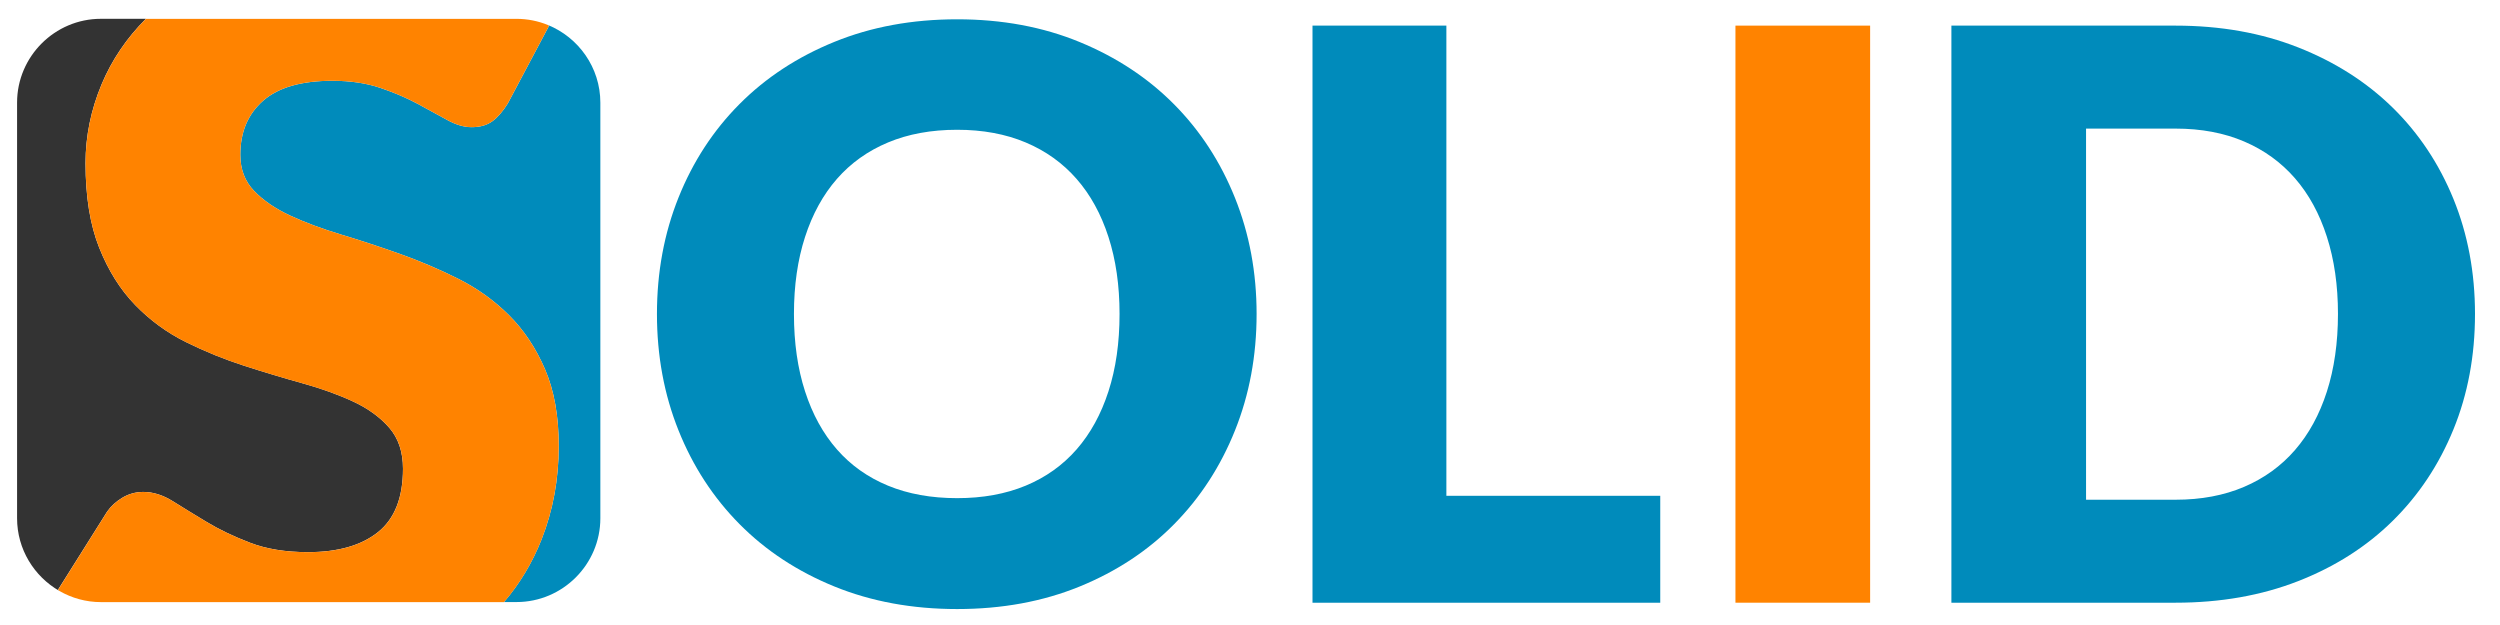
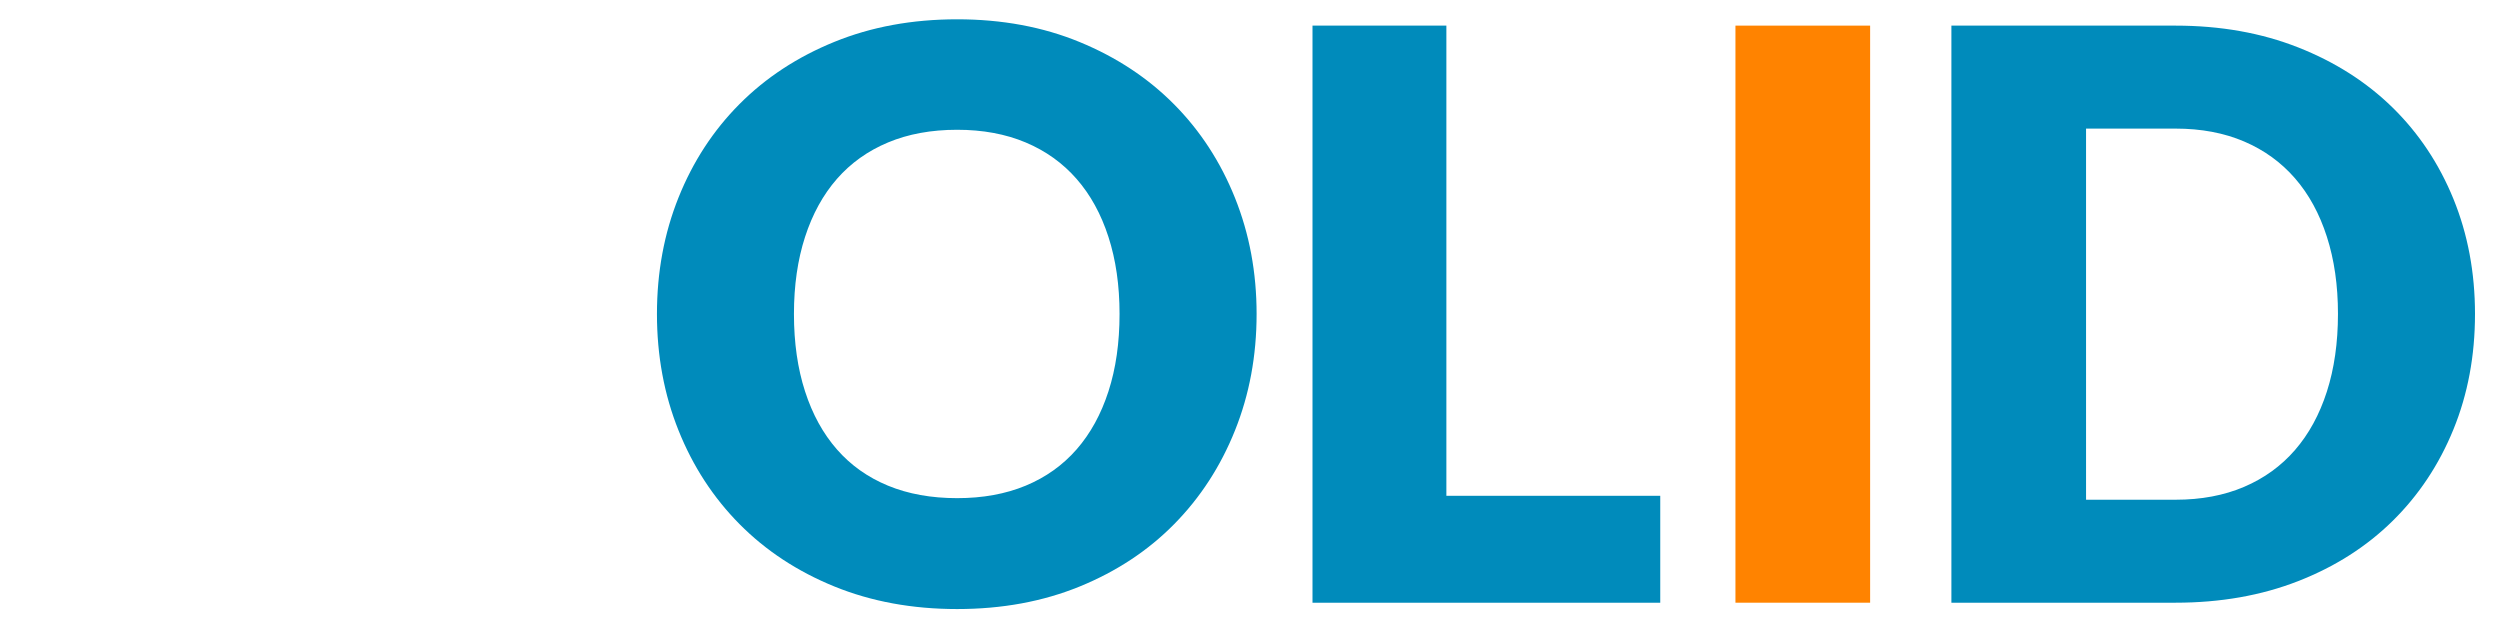
<svg xmlns="http://www.w3.org/2000/svg" version="1.1" x="0px" y="0px" viewBox="0 0 1000 250" style="enable-background:new 0 0 1000 250;" xml:space="preserve">
  <style type="text/css">
	.st0{fill:#333333;}
	.st1{fill:#008BBB;}
	.st2{fill:#FF8300;}
</style>
  <g id="Layer_1">
-     <path class="st0" d="M42.83,204.67c1.57-2.24,3.63-4.11,6.17-5.63c2.55-1.51,5.32-2.27,8.33-2.27c3.92,0,7.87,1.25,11.86,3.75   c3.98,2.5,8.49,5.27,13.52,8.29c5.03,3.03,10.81,5.79,17.34,8.29c6.53,2.5,14.24,3.75,23.12,3.75c12.02,0,21.36-2.67,28.02-8   c6.66-5.33,9.99-13.79,9.99-25.37c0-6.71-1.83-12.17-5.49-16.39c-3.66-4.21-8.46-7.7-14.4-10.46c-5.94-2.77-12.71-5.2-20.28-7.31   c-7.58-2.1-15.35-4.44-23.32-7.01c-7.97-2.57-15.74-5.73-23.32-9.48c-7.58-3.75-14.34-8.69-20.28-14.81   c-5.95-6.12-10.75-13.75-14.4-22.9c-3.66-9.15-5.49-20.43-5.49-33.86c0-10.79,2.16-21.32,6.46-31.59   c4.08-9.72,9.98-18.44,17.69-26.15h-18c-18.44,0-33.52,15.08-33.52,33.52V207.3c0,12.4,6.83,23.28,16.91,29.07   c-0.17-0.17-0.35-0.34-0.52-0.51L42.83,204.67z" />
-     <path class="st1" d="M219.12,9.98c0.15,0.14,0.31,0.27,0.46,0.41l-16.46,31c-1.96,3.16-4.02,5.53-6.17,7.11   c-2.16,1.58-4.93,2.37-8.33,2.37c-3.01,0-6.24-0.95-9.7-2.86c-3.46-1.91-7.38-4.05-11.76-6.42c-4.38-2.37-9.37-4.51-14.99-6.42   c-5.62-1.91-12.02-2.86-19.2-2.86c-12.41,0-21.65,2.67-27.73,8c-6.07,5.33-9.11,12.54-9.11,21.62c0,5.79,1.83,10.6,5.49,14.41   c3.66,3.82,8.46,7.11,14.4,9.87c5.94,2.76,12.74,5.3,20.38,7.6c7.64,2.3,15.45,4.87,23.42,7.7c7.97,2.83,15.77,6.15,23.41,9.97   c7.64,3.82,14.43,8.69,20.38,14.61c5.94,5.92,10.74,13.13,14.4,21.62c3.66,8.49,5.49,18.73,5.49,30.7c0,13.3-2.29,25.73-6.86,37.32   c-3.68,9.32-8.7,17.69-15.04,25.09h5.02c18.44,0,33.52-15.08,33.52-33.52V41.06C240.14,27.03,231.41,14.96,219.12,9.98z" />
-     <path class="st2" d="M223.5,178.41c0-11.98-1.83-22.21-5.49-30.7c-3.66-8.49-8.46-15.7-14.4-21.62   c-5.95-5.92-12.74-10.79-20.38-14.61c-7.64-3.82-15.45-7.14-23.41-9.97c-7.97-2.83-15.77-5.4-23.42-7.7   c-7.64-2.3-14.44-4.84-20.38-7.6c-5.95-2.77-10.75-6.05-14.4-9.87c-3.66-3.81-5.49-8.62-5.49-14.41c0-9.08,3.04-16.29,9.11-21.62   c6.07-5.33,15.31-8,27.73-8c7.18,0,13.58,0.96,19.2,2.86c5.62,1.91,10.61,4.05,14.99,6.42c4.38,2.37,8.29,4.51,11.76,6.42   c3.46,1.91,6.69,2.86,9.7,2.86c3.39,0,6.17-0.79,8.33-2.37c2.15-1.58,4.21-3.95,6.17-7.11l16.46-31c-0.15-0.14-0.31-0.27-0.46-0.41   c-3.87-1.57-8.09-2.44-12.5-2.44H58.37c-7.71,7.72-13.61,16.43-17.69,26.15c-4.31,10.27-6.46,20.8-6.46,31.59   c0,13.43,1.83,24.71,5.49,33.86c3.66,9.15,8.46,16.78,14.4,22.9c5.94,6.12,12.7,11.06,20.28,14.81c7.58,3.75,15.35,6.91,23.32,9.48   c7.97,2.57,15.74,4.9,23.32,7.01c7.57,2.11,14.34,4.54,20.28,7.31c5.94,2.76,10.74,6.25,14.4,10.46c3.66,4.21,5.49,9.67,5.49,16.39   c0,11.59-3.33,20.04-9.99,25.37c-6.66,5.33-16,8-28.02,8c-8.89,0-16.59-1.25-23.12-3.75c-6.53-2.5-12.31-5.26-17.34-8.29   c-5.03-3.03-9.53-5.79-13.52-8.29c-3.99-2.5-7.94-3.75-11.86-3.75c-3.01,0-5.78,0.76-8.33,2.27c-2.55,1.51-4.6,3.39-6.17,5.63   l-19.59,31.2c0.17,0.17,0.35,0.34,0.52,0.51c4.91,2.82,10.58,4.45,16.61,4.45h161.22c6.35-7.4,11.36-15.77,15.04-25.09   C221.21,204.15,223.5,191.71,223.5,178.41z" />
    <path class="st1" d="M494,79.17c-5.76-14.36-13.86-26.83-24.32-37.39c-10.46-10.56-23.05-18.88-37.78-24.95   c-14.73-6.07-31.08-9.11-49.04-9.11c-17.96,0-34.33,3.01-49.11,9.03c-14.79,6.02-27.43,14.31-37.94,24.87   c-10.51,10.56-18.64,23.03-24.4,37.39c-5.76,14.37-8.63,29.89-8.63,46.58c0,16.69,2.87,32.22,8.63,46.58   c5.76,14.37,13.89,26.85,24.4,37.47c10.51,10.61,23.16,18.93,37.94,24.95c14.79,6.02,31.16,9.03,49.11,9.03   c17.96,0,34.3-3.01,49.04-9.03c14.73-6.02,27.33-14.34,37.78-24.95c10.46-10.61,18.56-23.1,24.32-37.47   c5.76-14.36,8.64-29.89,8.64-46.58C502.64,109.01,499.76,93.53,494,79.17z M443.38,156.56c-2.96,9.14-7.21,16.87-12.75,23.21   c-5.55,6.34-12.33,11.17-20.36,14.5c-8.03,3.33-17.16,4.99-27.41,4.99c-10.35,0-19.57-1.66-27.65-4.99   c-8.08-3.33-14.89-8.16-20.44-14.5c-5.55-6.34-9.8-14.07-12.75-23.21c-2.96-9.14-4.44-19.46-4.44-30.97   c0-11.41,1.48-21.68,4.44-30.82c2.96-9.13,7.21-16.87,12.75-23.21c5.55-6.34,12.36-11.2,20.44-14.58s17.29-5.07,27.65-5.07   c10.24,0,19.38,1.69,27.41,5.07s14.81,8.24,20.36,14.58c5.55,6.34,9.8,14.08,12.75,23.21c2.96,9.14,4.44,19.41,4.44,30.82   C447.82,137.1,446.34,147.42,443.38,156.56z" />
    <path class="st1" d="M664.1,198.31v42.78H525V10.25h53.55v188.06H664.1z" />
    <path class="st2" d="M748.05,241.08h-53.87V10.25h53.87V241.08z" />
    <path class="st1" d="M957.05,43.04c-10.46-10.24-23.05-18.27-37.79-24.08c-14.73-5.81-31.08-8.71-49.03-8.71h-89.67v230.83h89.67   c17.96,0,34.3-2.88,49.03-8.63c14.73-5.76,27.33-13.78,37.79-24.08c10.46-10.3,18.56-22.5,24.32-36.6   c5.76-14.1,8.63-29.49,8.63-46.18c0-16.58-2.88-31.93-8.63-46.03C975.61,65.46,967.5,53.29,957.05,43.04z M930.75,156.64   c-2.96,9.19-7.21,16.98-12.75,23.37c-5.54,6.39-12.33,11.3-20.36,14.73c-8.03,3.43-17.16,5.15-27.41,5.15h-35.81V51.44h35.81   c10.24,0,19.38,1.72,27.41,5.15c8.03,3.43,14.81,8.34,20.36,14.73c5.55,6.39,9.8,14.18,12.75,23.37c2.96,9.19,4.44,19.49,4.44,30.9   C935.18,137.1,933.7,147.45,930.75,156.64z" />
  </g>
  <g id="Layer_3">
</g>
</svg>